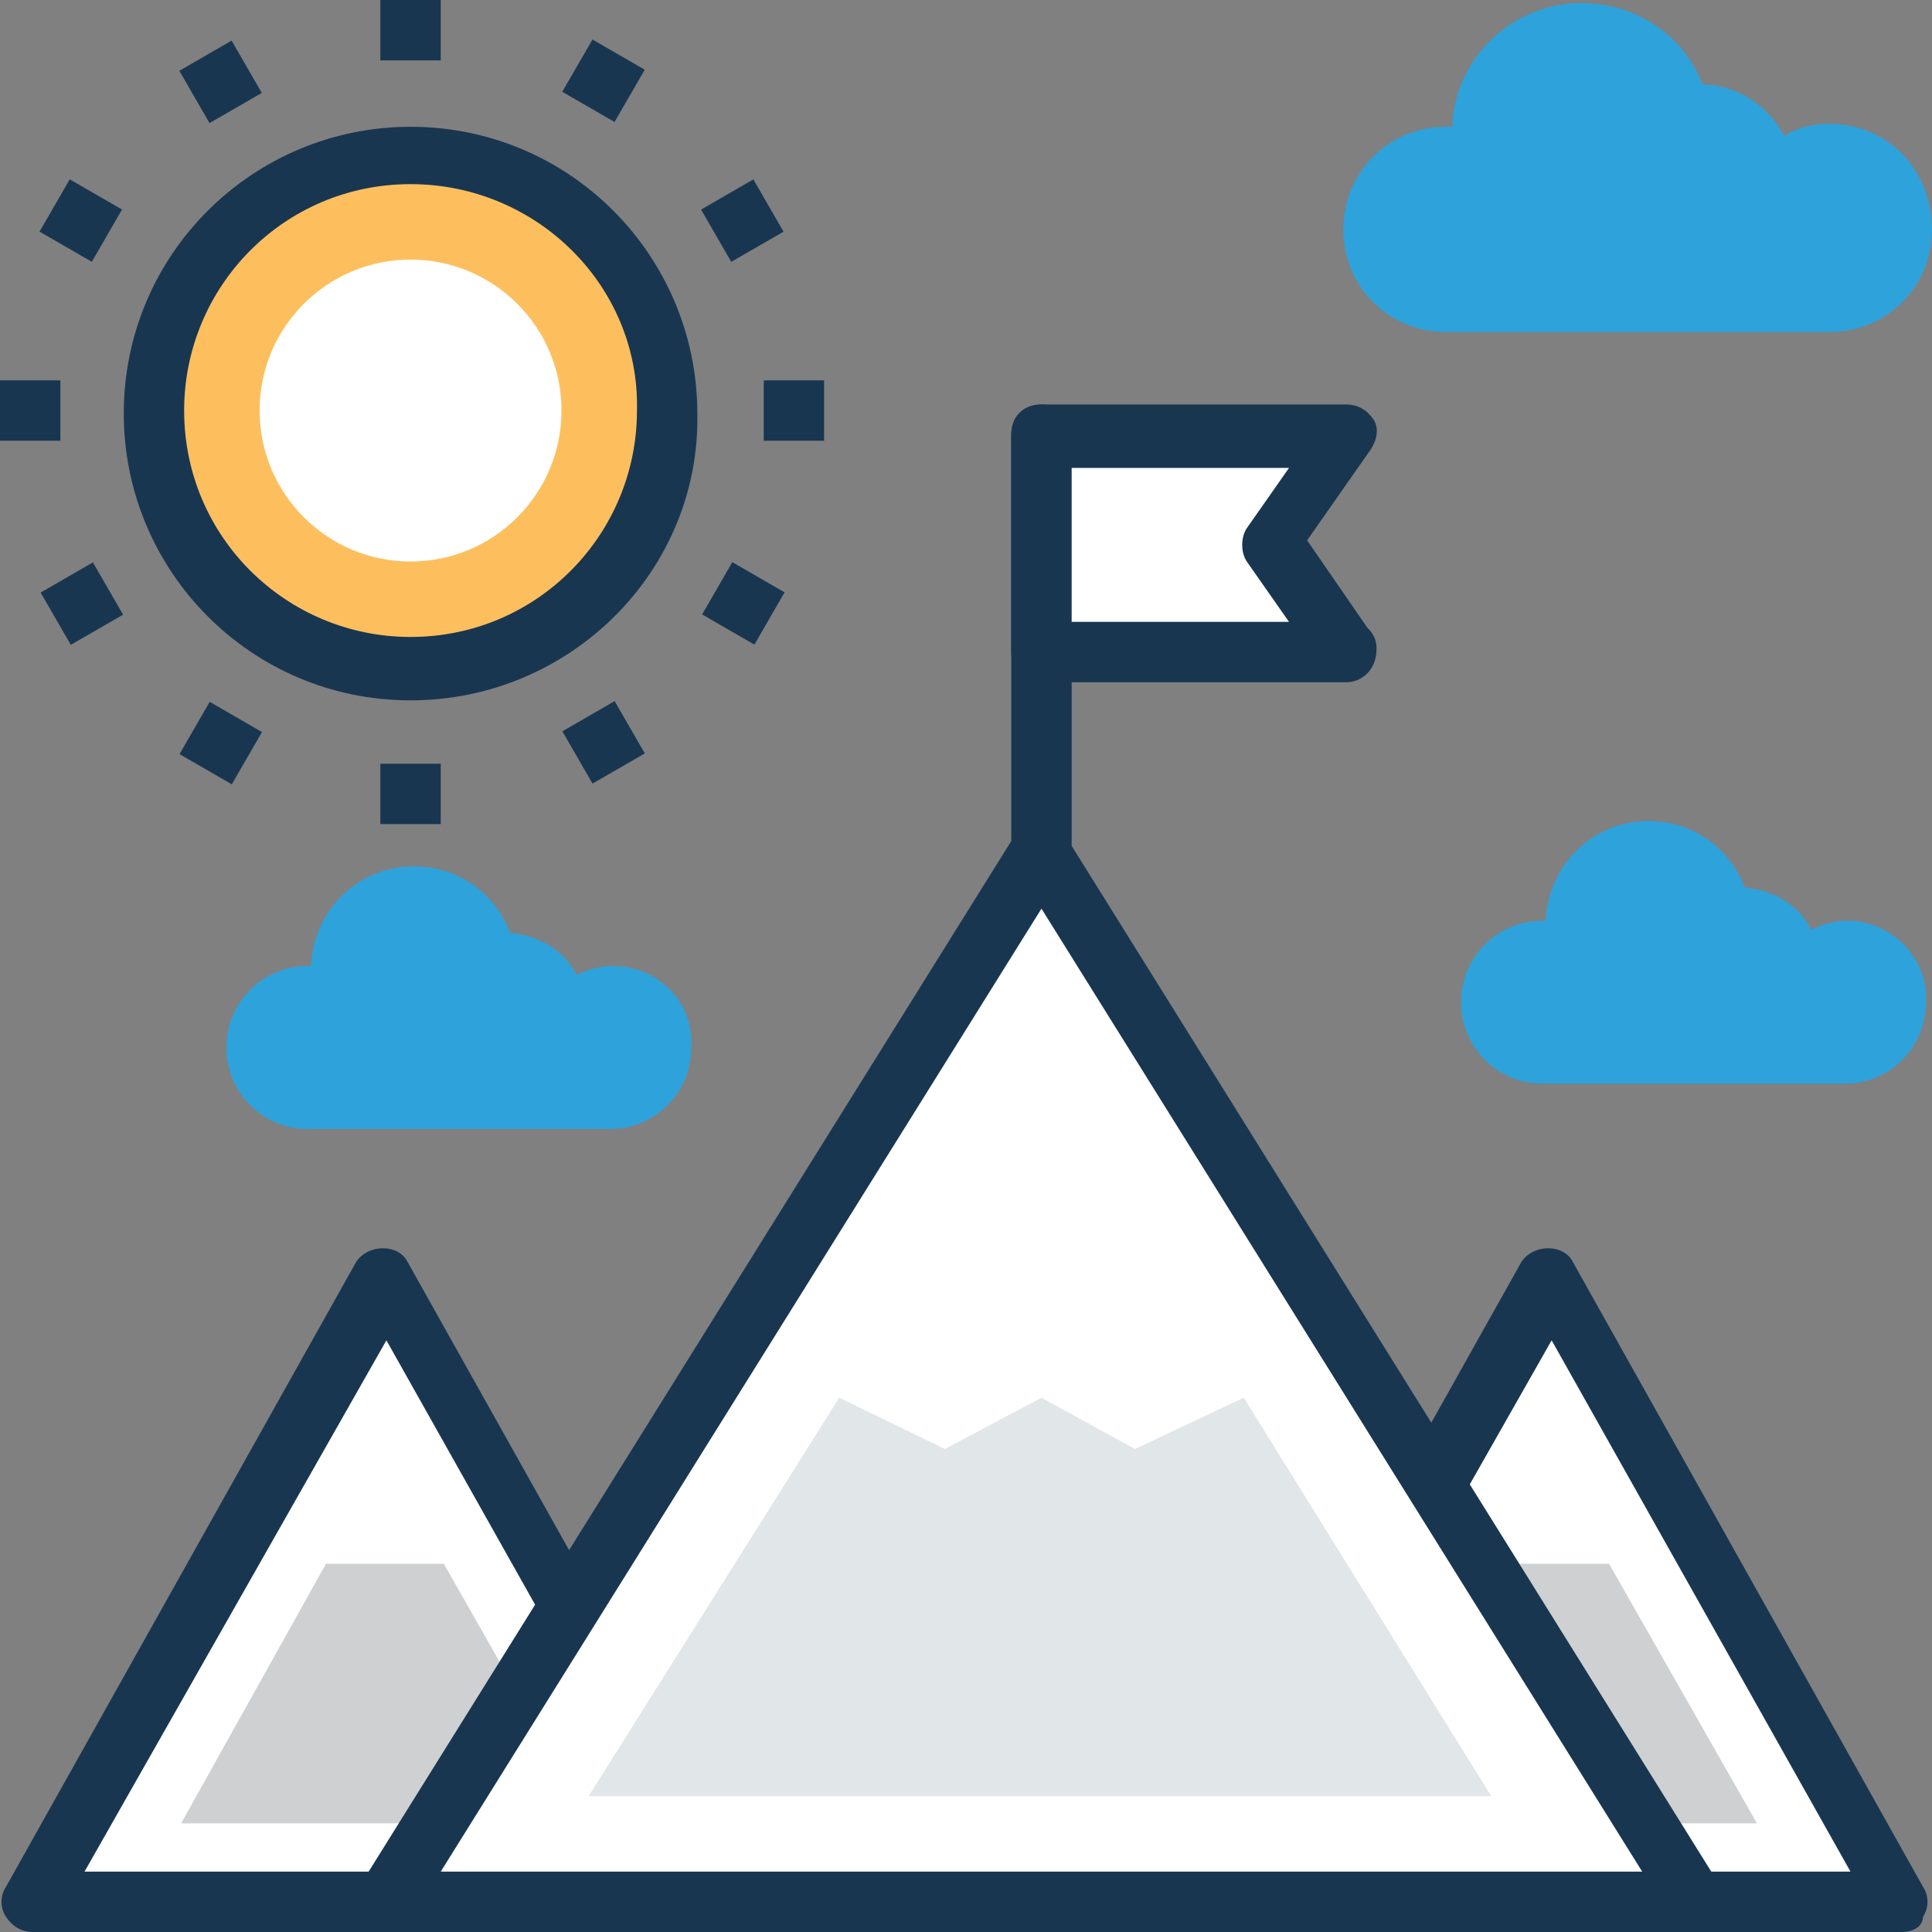
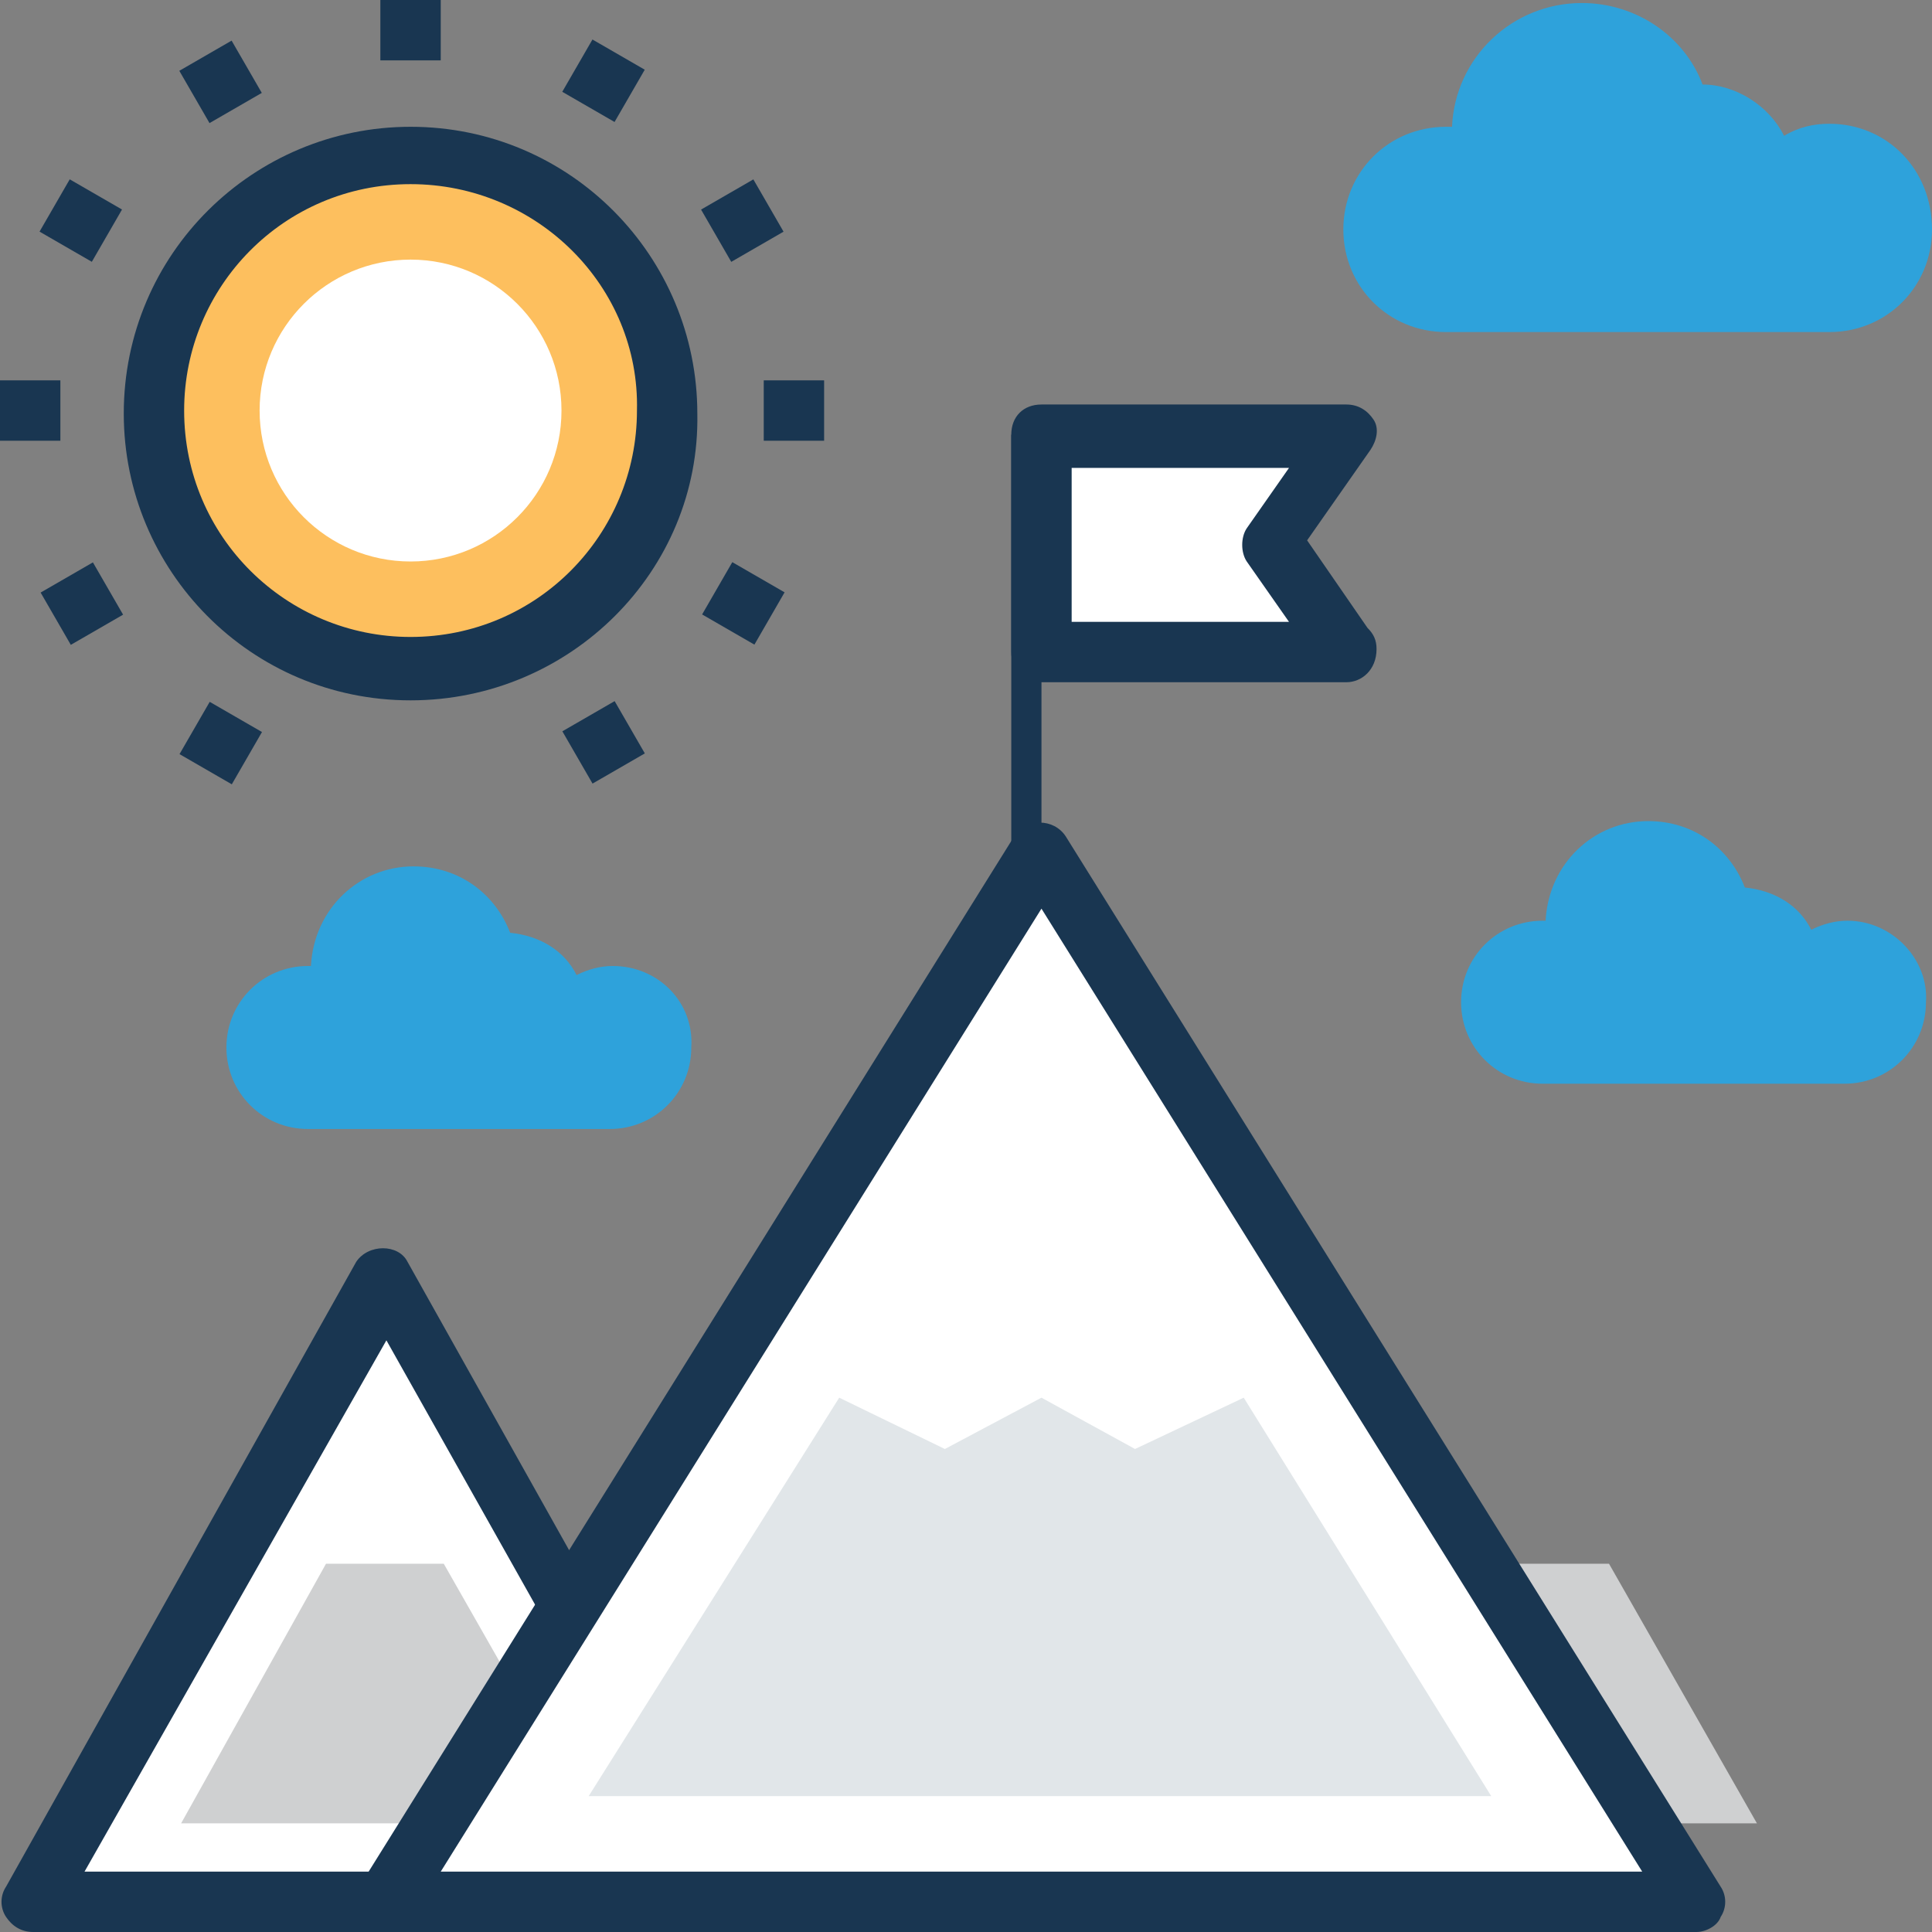
<svg xmlns="http://www.w3.org/2000/svg" version="1.1" id="Capa_1" x="0px" y="0px" viewBox="0 0 496.485 496.485" style="enable-background:new 0 0 496.485 496.485;" xml:space="preserve">
  <rect x="0" y="0" width="496.485" height="496.485" fill="#808080" stroke="none" />
  <polygon style="fill:#FFFFFF;" points="189.285,488.727 99.297,328.145 8.533,488.727 " />
  <path style="fill:#193651;" d="M189.285,496.485H8.533c-3.103,0-5.43-1.551-6.982-3.879s-1.552-5.43,0-7.758l89.988-160.582  c3.103-4.655,10.861-4.655,13.188,0l89.988,160.582c1.552,2.327,1.552,5.43,0,7.758  C194.715,494.933,192.388,496.485,189.285,496.485z M21.721,480.97h154.376l-76.8-136.533L21.721,480.97z" />
  <polygon style="fill:#CFD0D1;" points="83.782,401.842 46.545,468.558 152.048,468.558 114.036,401.842 " />
-   <polygon style="fill:#FFFFFF;" points="488.727,488.727 398.739,328.145 307.976,488.727 " />
-   <path style="fill:#193651;" d="M488.727,496.485H307.976c-3.103,0-5.43-1.551-6.982-3.879c-1.552-2.327-1.552-5.43,0-7.758  l89.988-160.582c3.103-4.655,10.861-4.655,13.188,0l89.988,160.582c1.551,2.327,1.551,5.43,0,7.758  C494.158,494.933,491.83,496.485,488.727,496.485z M321.164,480.97h154.376l-76.8-136.533L321.164,480.97z" />
  <polygon style="fill:#CFD0D1;" points="383.224,401.842 345.988,468.558 451.491,468.558 413.479,401.842 " />
  <polygon style="fill:#FFFFFF;" points="435.976,488.727 267.636,218.764 99.297,488.727 " />
  <path style="fill:#193651;" d="M435.976,496.485H99.297c-3.103,0-5.43-1.551-6.982-3.879s-1.552-5.43,0-7.758l168.339-269.964  c3.103-4.655,10.085-4.655,13.188,0l168.339,269.964c1.552,2.327,1.552,5.43,0,7.758  C441.406,494.933,438.303,496.485,435.976,496.485z M113.261,480.97h308.752L267.636,233.503L113.261,480.97z" />
  <polygon style="fill:#E1E6E9;" points="215.661,359.176 151.273,461.576 383.224,461.576 319.612,359.176 291.685,372.364   267.636,359.176 242.812,372.364 " />
-   <path style="fill:#193651;" d="M267.636,226.521c-4.655,0-7.758-3.103-7.758-7.758V111.709c0-4.655,3.103-7.758,7.758-7.758  c4.655,0,7.758,3.103,7.758,7.758v107.055C275.394,223.418,271.515,226.521,267.636,226.521z" />
+   <path style="fill:#193651;" d="M267.636,226.521c-4.655,0-7.758-3.103-7.758-7.758V111.709c4.655,0,7.758,3.103,7.758,7.758v107.055C275.394,223.418,271.515,226.521,267.636,226.521z" />
  <polygon style="fill:#FFFFFF;" points="345.212,167.564 267.636,167.564 267.636,111.709 345.212,111.709 325.818,139.636 " />
  <path style="fill:#193651;" d="M345.988,175.321C345.212,175.321,345.212,175.321,345.988,175.321h-78.352  c-4.655,0-7.758-3.103-7.758-7.758v-55.855c0-4.655,3.103-7.758,7.758-7.758h78.352c3.103,0,5.43,1.552,6.982,3.879  c1.552,2.327,0.776,5.43-0.776,7.758l-16.291,23.273l15.515,22.497c1.552,1.552,2.327,3.103,2.327,5.43  C353.745,172.218,349.867,175.321,345.988,175.321z M275.394,159.806h55.855l-10.861-15.515c-1.552-2.327-1.552-6.206,0-8.533  l10.861-15.515h-55.855V159.806z" />
  <circle style="fill:#FDBF5E;" cx="105.503" cy="105.503" r="65.939" />
  <path style="fill:#193651;" d="M105.503,179.976c-41.115,0-73.697-33.358-73.697-73.697c0-41.115,33.358-73.697,73.697-73.697  c41.115,0,73.697,33.358,73.697,73.697C179.976,146.618,146.618,179.976,105.503,179.976z M105.503,47.321  c-32.582,0-58.182,26.376-58.182,58.182c0,32.582,26.376,58.182,58.182,58.182c32.582,0,58.182-26.376,58.182-58.182  C164.461,73.697,138.085,47.321,105.503,47.321z" />
  <circle style="fill:#FFFFFF;" cx="105.503" cy="105.503" r="38.788" />
  <g>
    <rect y="97.745" style="fill:#193651;" width="15.515" height="15.515" />
    <rect x="196.267" y="97.745" style="fill:#193651;" width="15.515" height="15.515" />
    <rect x="13.292" y="147.343" transform="matrix(-0.866 0.5 -0.5 -0.866 116.815 278.909)" style="fill:#193651;" width="15.515" height="15.515" />
    <rect x="182.988" y="48.913" transform="matrix(-0.866 0.5 -0.5 -0.866 384.278 10.4)" style="fill:#193651;" width="15.515" height="15.515" />
    <rect x="48.961" y="183.225" transform="matrix(-0.5 0.866 -0.866 -0.5 250.479 237.33)" style="fill:#193651;" width="15.515" height="15.515" />
    <rect x="147.318" y="12.989" transform="matrix(-0.5 0.866 -0.866 -0.5 250.594 -103.171)" style="fill:#193651;" width="15.516" height="15.516" />
-     <rect x="97.745" y="196.267" style="fill:#193651;" width="15.515" height="15.515" />
    <rect x="97.745" style="fill:#193651;" width="15.515" height="15.515" />
    <rect x="147.359" y="182.98" transform="matrix(-0.866 0.5 -0.5 -0.866 384.81 278.391)" style="fill:#193651;" width="15.515" height="15.515" />
    <rect x="48.92" y="13.284" transform="matrix(-0.866 0.5 -0.5 -0.866 116.283 10.919)" style="fill:#193651;" width="15.516" height="15.516" />
    <rect x="183.265" y="147.304" transform="matrix(-0.5 0.866 -0.866 -0.5 420.822 67.165)" style="fill:#193651;" width="15.515" height="15.515" />
    <rect x="13" y="48.926" transform="matrix(-0.5 0.866 -0.866 -0.5 80.225 67.049)" style="fill:#193651;" width="15.515" height="15.515" />
  </g>
  <g>
    <path style="fill:#2EA2DB;" d="M470.109,31.806c-3.879,0-7.758,0.776-11.636,3.103c-3.879-7.758-12.412-13.188-20.945-13.188   c-4.655-12.412-17.067-20.945-31.03-20.945c-17.842,0-32.582,13.964-33.358,31.806c-0.776,0-0.776,0-1.552,0   c-14.739,0-26.376,11.636-26.376,26.376s11.636,26.376,26.376,26.376h98.521c14.739,0,26.376-11.636,26.376-26.376   C496.485,43.442,484.849,31.806,470.109,31.806z" />
    <path style="fill:#2EA2DB;" d="M157.479,248.242c-3.103,0-6.206,0.776-9.309,2.327c-3.103-6.206-9.309-10.085-17.067-10.861   c-3.879-10.085-13.188-17.067-24.824-17.067c-13.964,0-25.6,10.861-26.376,25.6h-0.776c-11.636,0-20.945,9.309-20.945,20.945   c0,11.636,9.309,20.945,20.945,20.945h77.576c11.636,0,20.945-9.309,20.945-20.945   C178.424,257.552,169.115,248.242,157.479,248.242z" />
    <path style="fill:#2EA2DB;" d="M474.764,236.606c-3.103,0-6.206,0.776-9.309,2.327c-3.103-6.206-9.309-10.085-17.067-10.861   c-3.879-10.085-13.188-17.067-24.824-17.067c-13.964,0-25.6,10.861-26.376,25.6h-0.776c-11.636,0-20.945,9.309-20.945,20.945   c0,11.636,9.309,20.945,20.945,20.945h77.576c11.636,0,20.945-9.309,20.945-20.945C495.709,246.691,486.4,236.606,474.764,236.606z   " />
  </g>
  <g>
</g>
  <g>
</g>
  <g>
</g>
  <g>
</g>
  <g>
</g>
  <g>
</g>
  <g>
</g>
  <g>
</g>
  <g>
</g>
  <g>
</g>
  <g>
</g>
  <g>
</g>
  <g>
</g>
  <g>
</g>
  <g>
</g>
</svg>